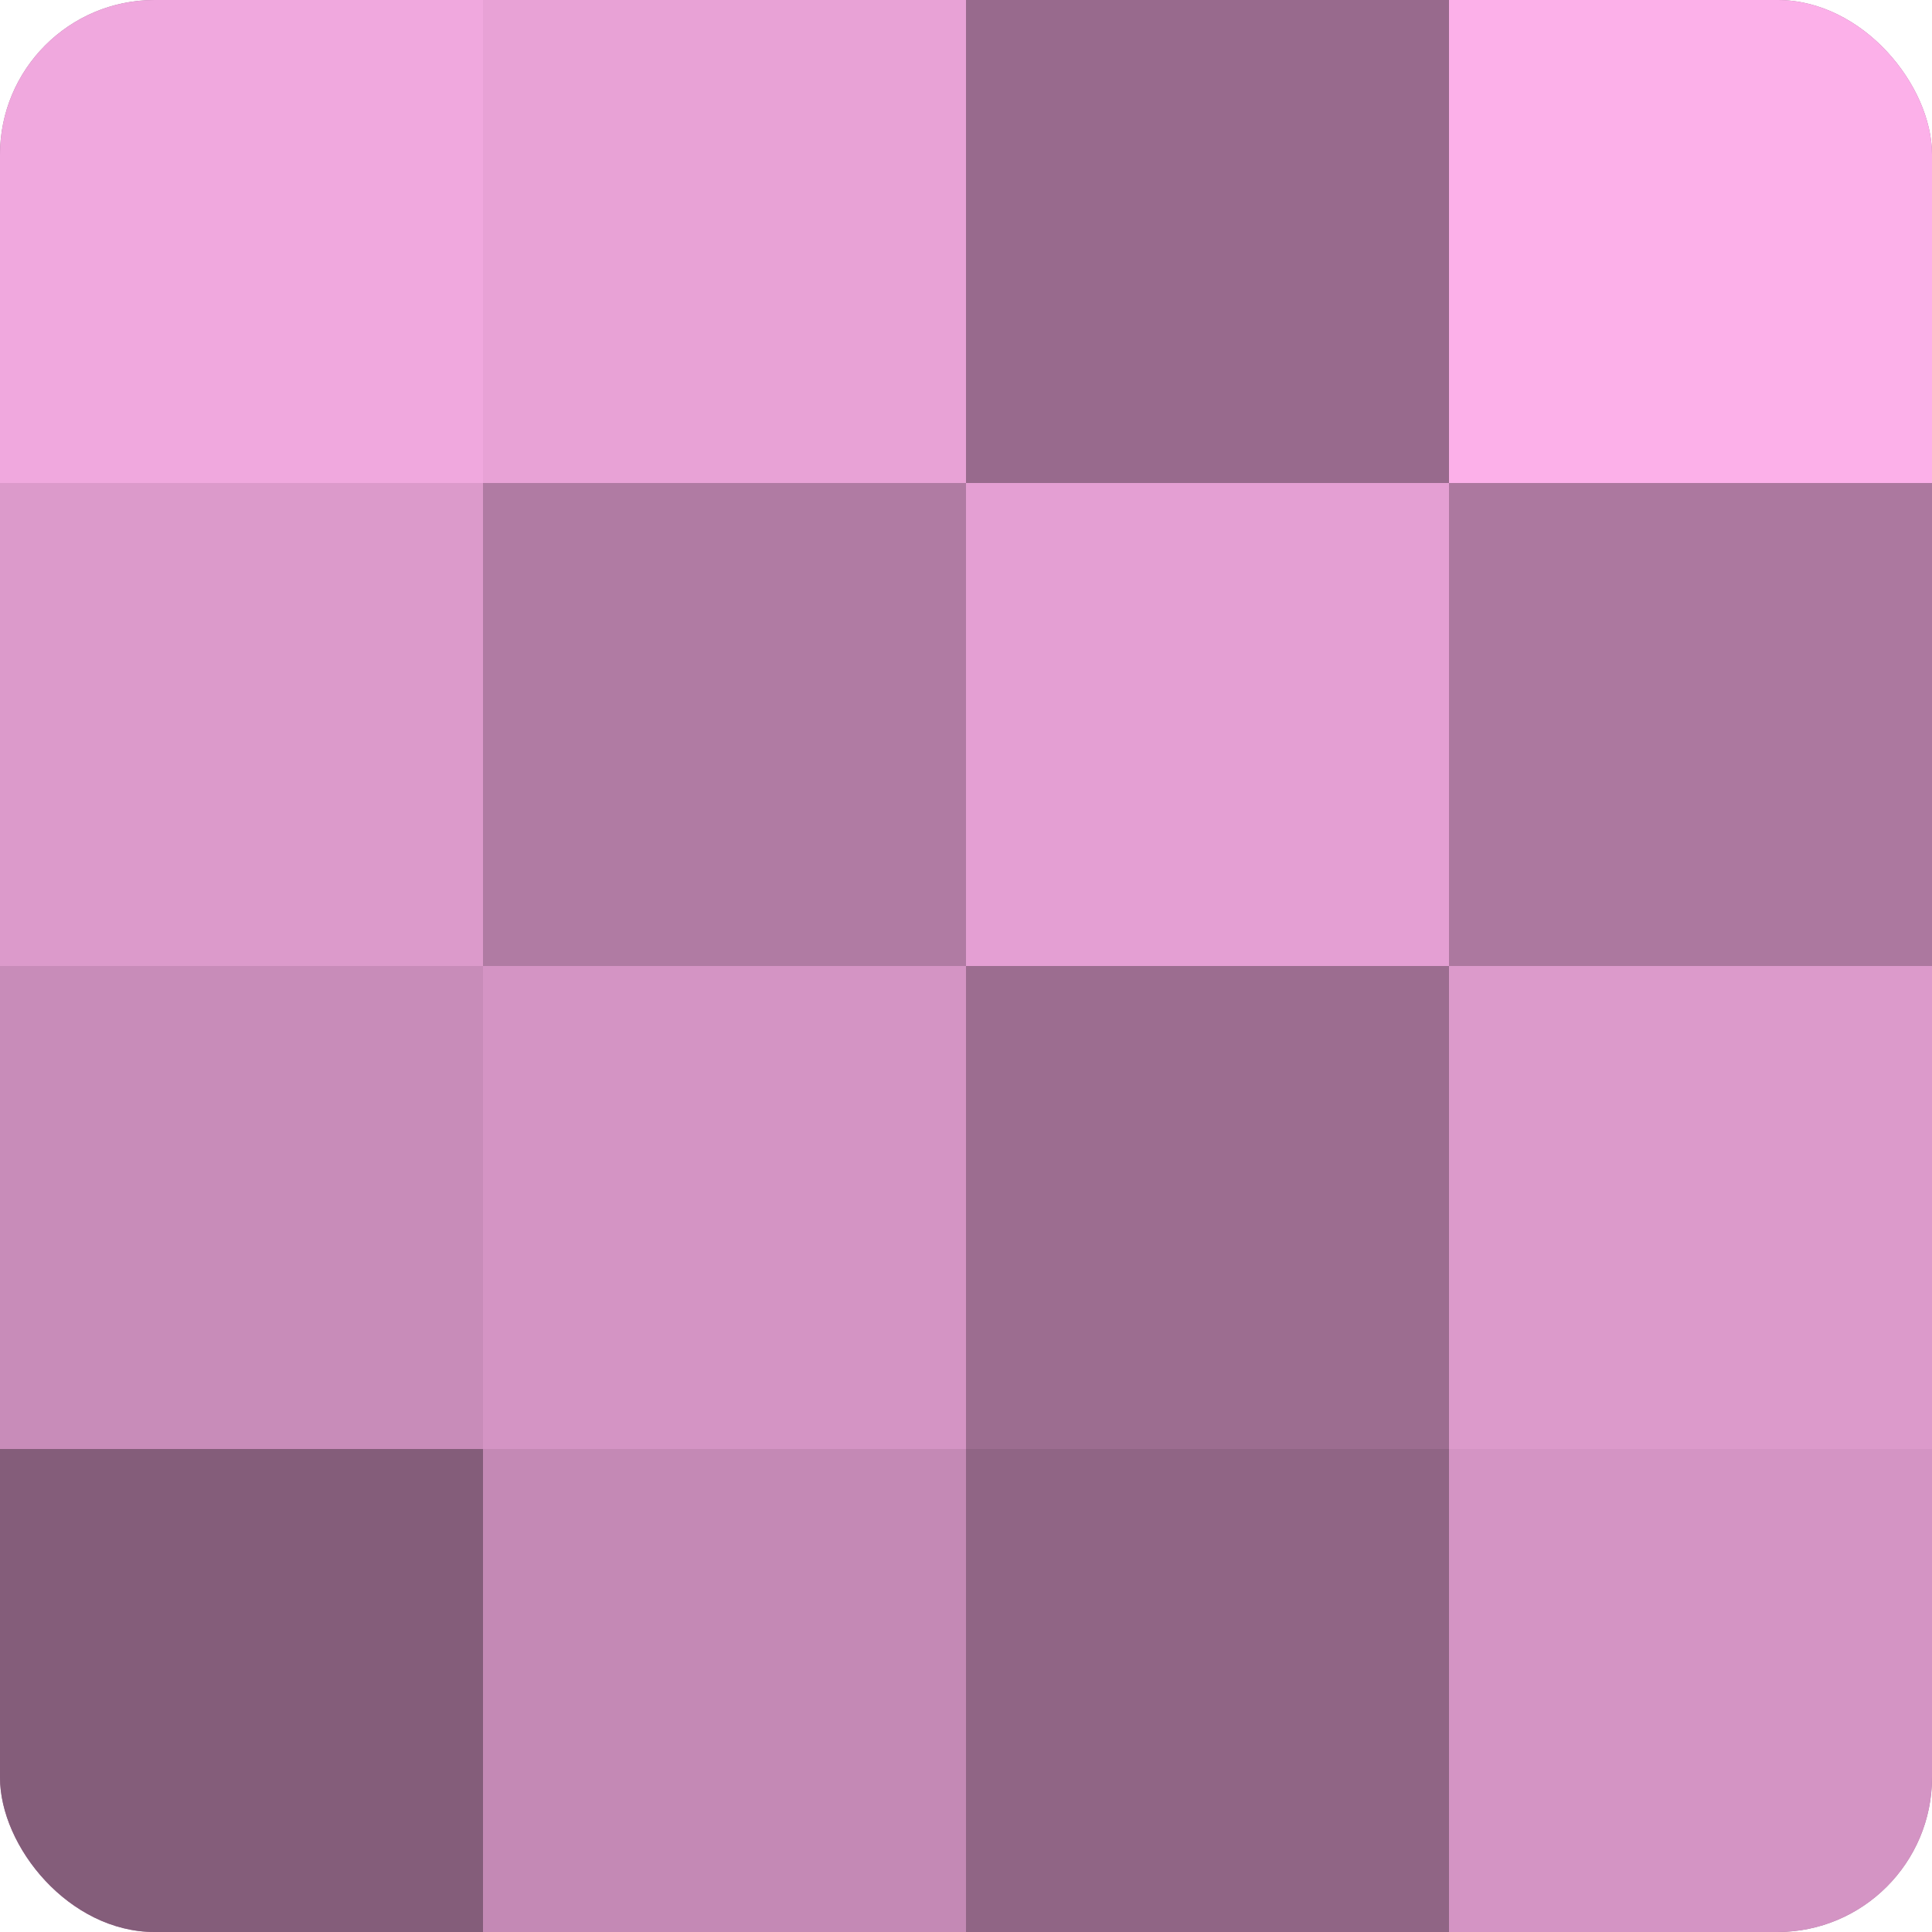
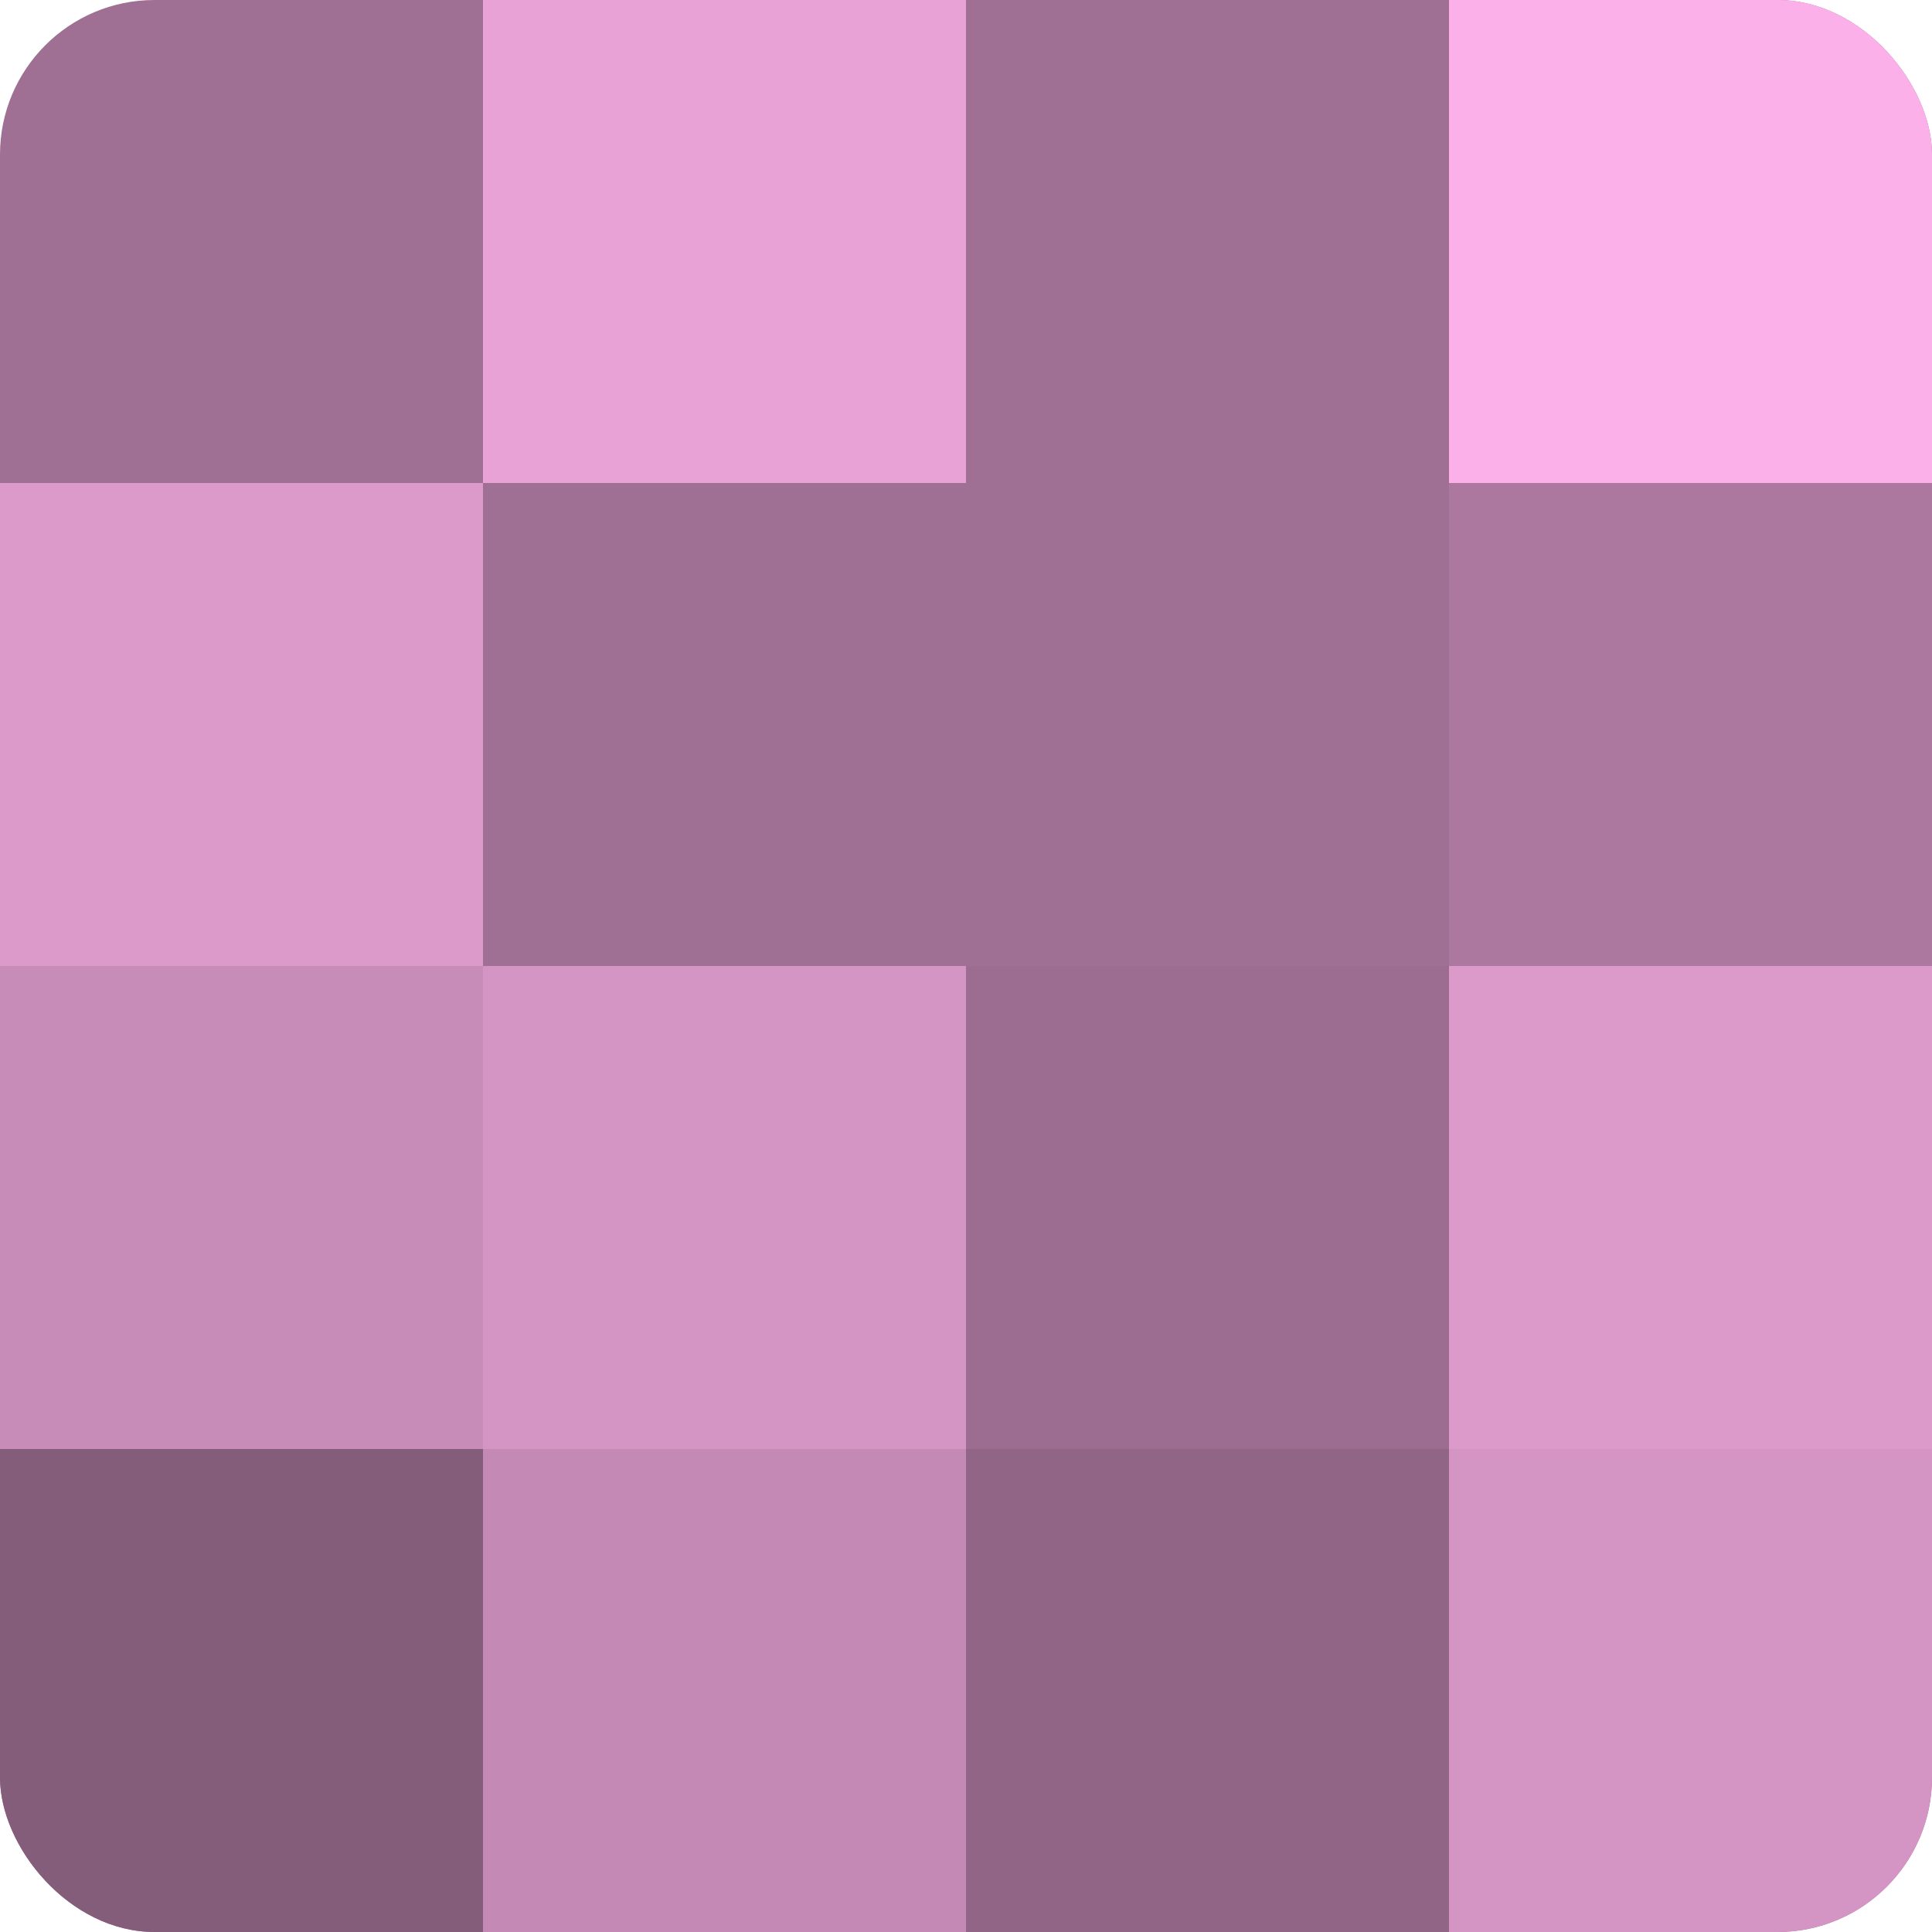
<svg xmlns="http://www.w3.org/2000/svg" width="60" height="60" viewBox="0 0 100 100" preserveAspectRatio="xMidYMid meet">
  <defs>
    <clipPath id="c" width="100" height="100">
      <rect width="100" height="100" rx="8" ry="8" />
    </clipPath>
  </defs>
  <g clip-path="url(#c)">
    <rect width="100" height="100" fill="#a07094" />
-     <rect width="25" height="25" fill="#f0a8de" />
    <rect y="25" width="25" height="25" fill="#dc9acb" />
    <rect y="50" width="25" height="25" fill="#c88cb9" />
    <rect y="75" width="25" height="25" fill="#845d7a" />
    <rect x="25" width="25" height="25" fill="#e8a2d6" />
-     <rect x="25" y="25" width="25" height="25" fill="#b07ba3" />
    <rect x="25" y="50" width="25" height="25" fill="#d494c4" />
    <rect x="25" y="75" width="25" height="25" fill="#c489b5" />
-     <rect x="50" width="25" height="25" fill="#986a8d" />
-     <rect x="50" y="25" width="25" height="25" fill="#e49fd3" />
    <rect x="50" y="50" width="25" height="25" fill="#9c6d90" />
    <rect x="50" y="75" width="25" height="25" fill="#906585" />
    <rect x="75" width="25" height="25" fill="#fcb0e9" />
    <rect x="75" y="25" width="25" height="25" fill="#ac789f" />
    <rect x="75" y="50" width="25" height="25" fill="#dc9acb" />
    <rect x="75" y="75" width="25" height="25" fill="#d494c4" />
  </g>
</svg>